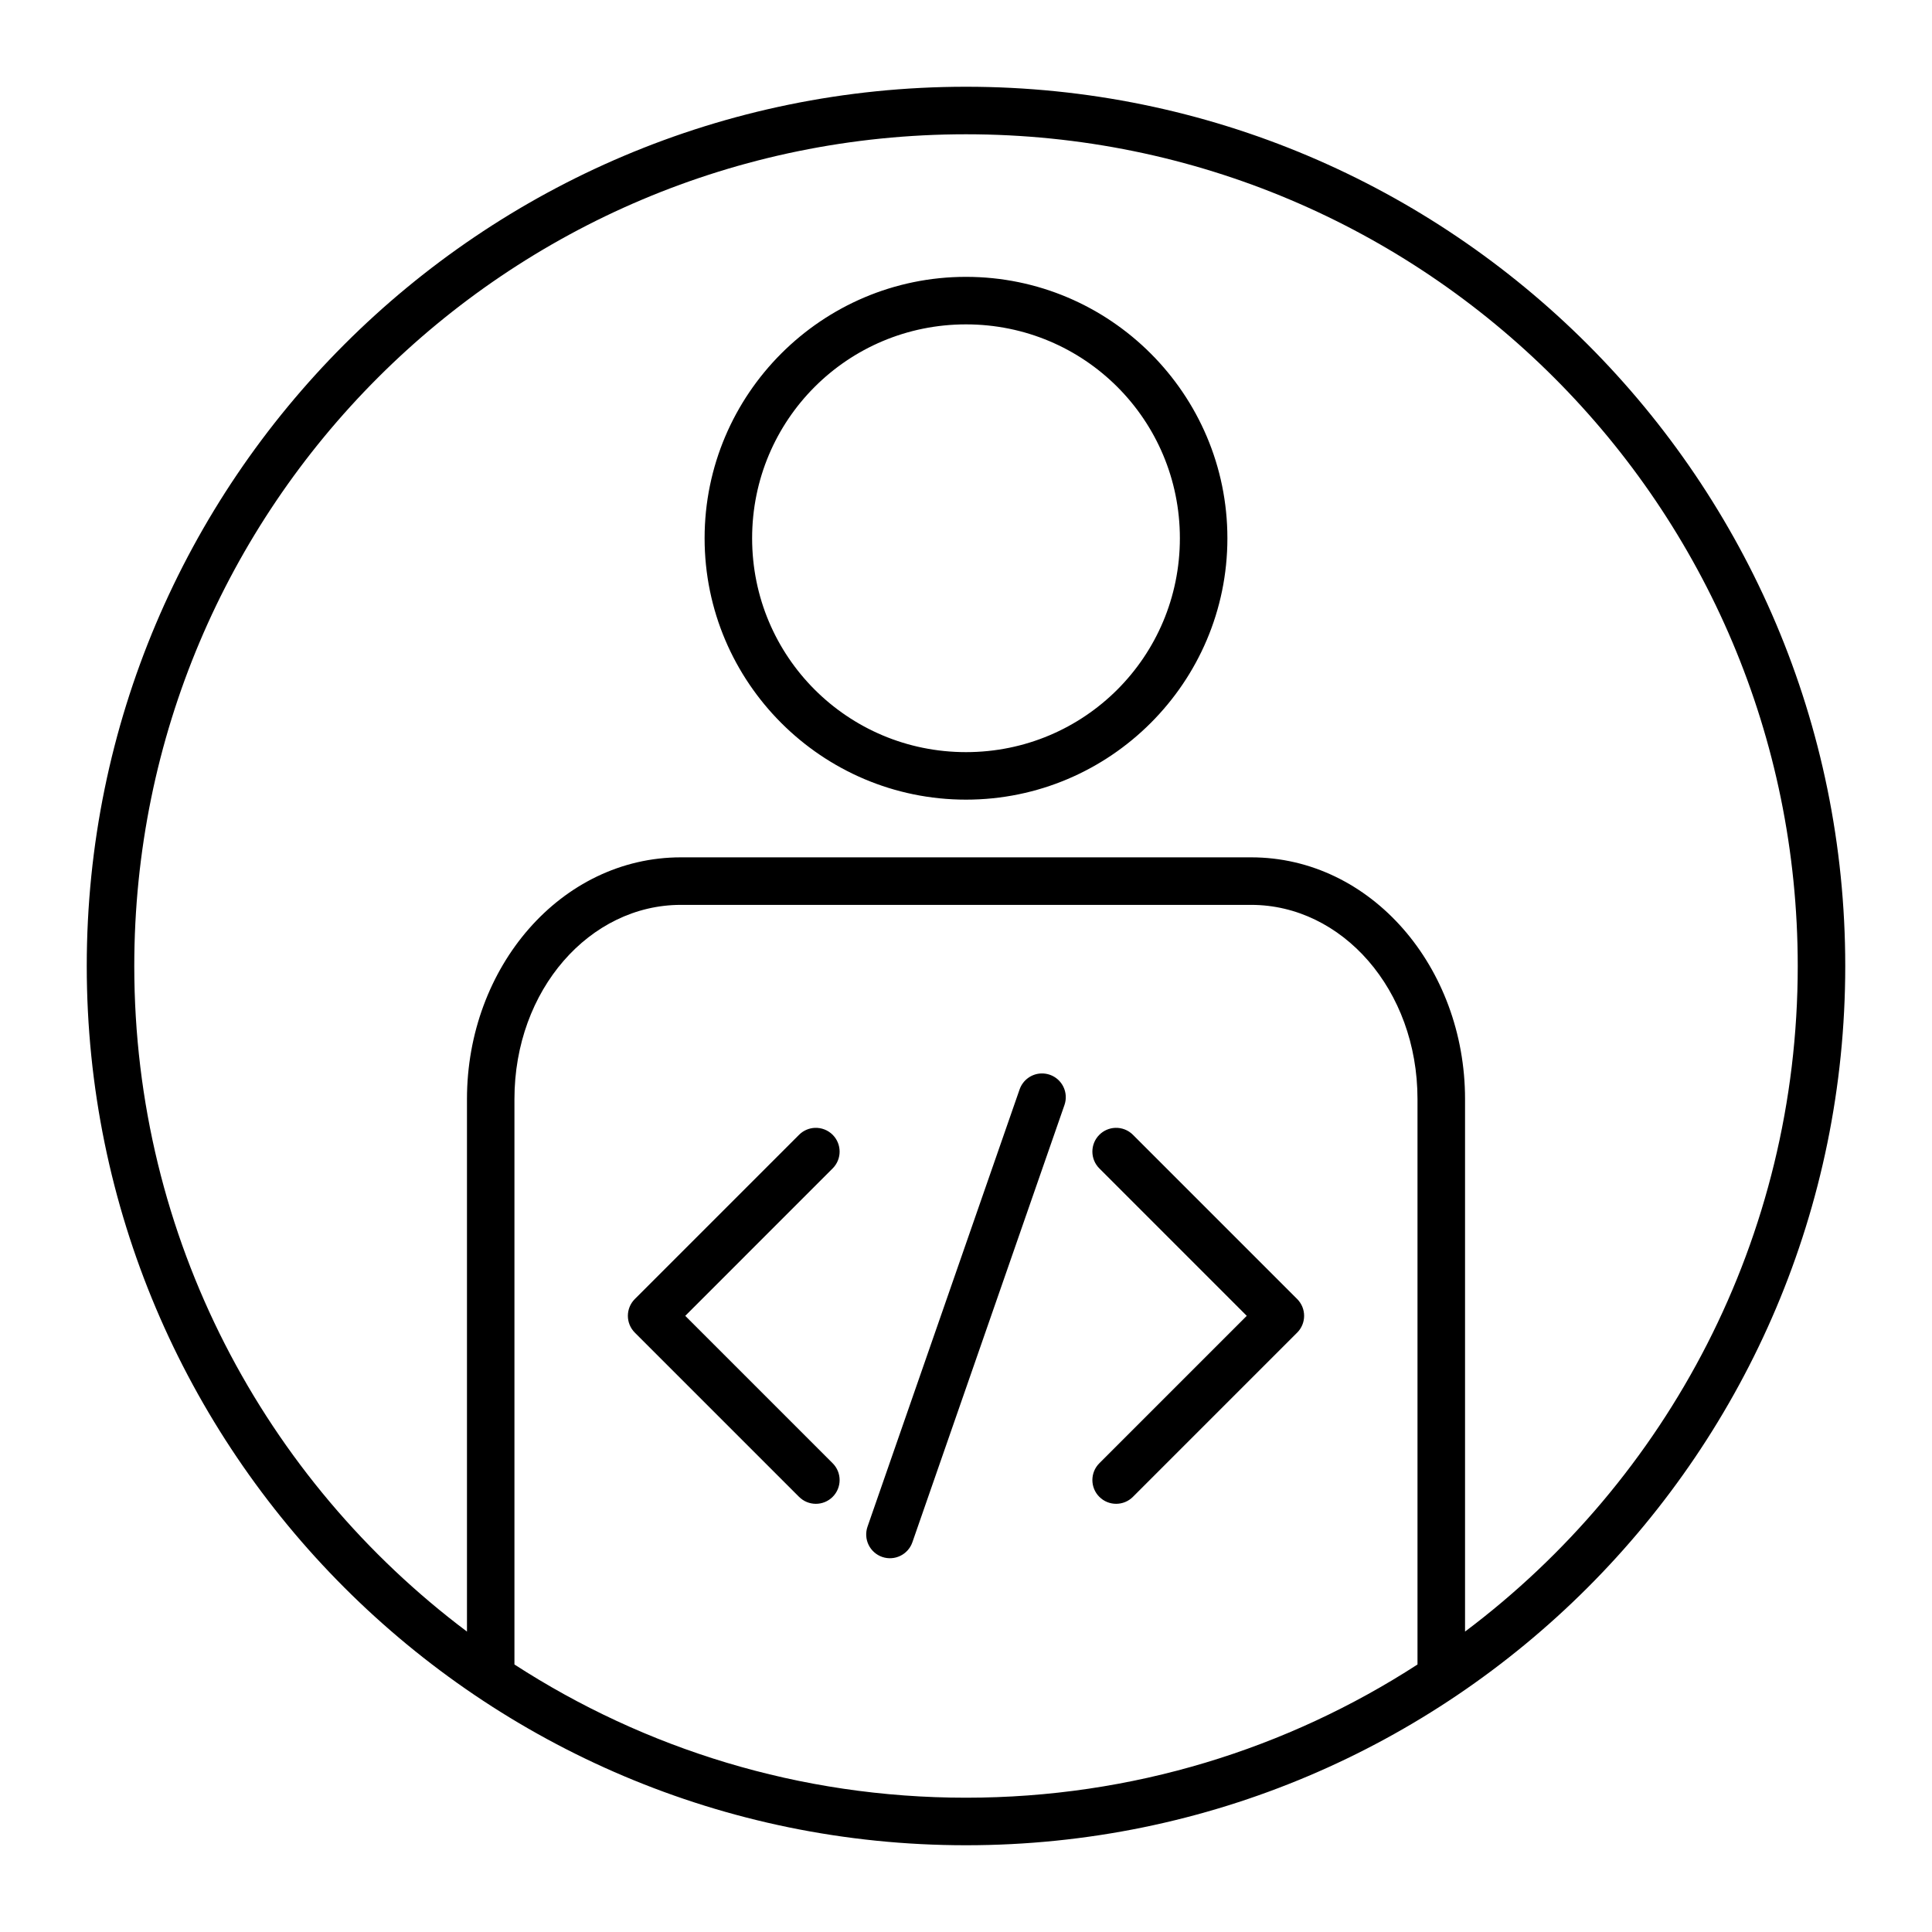
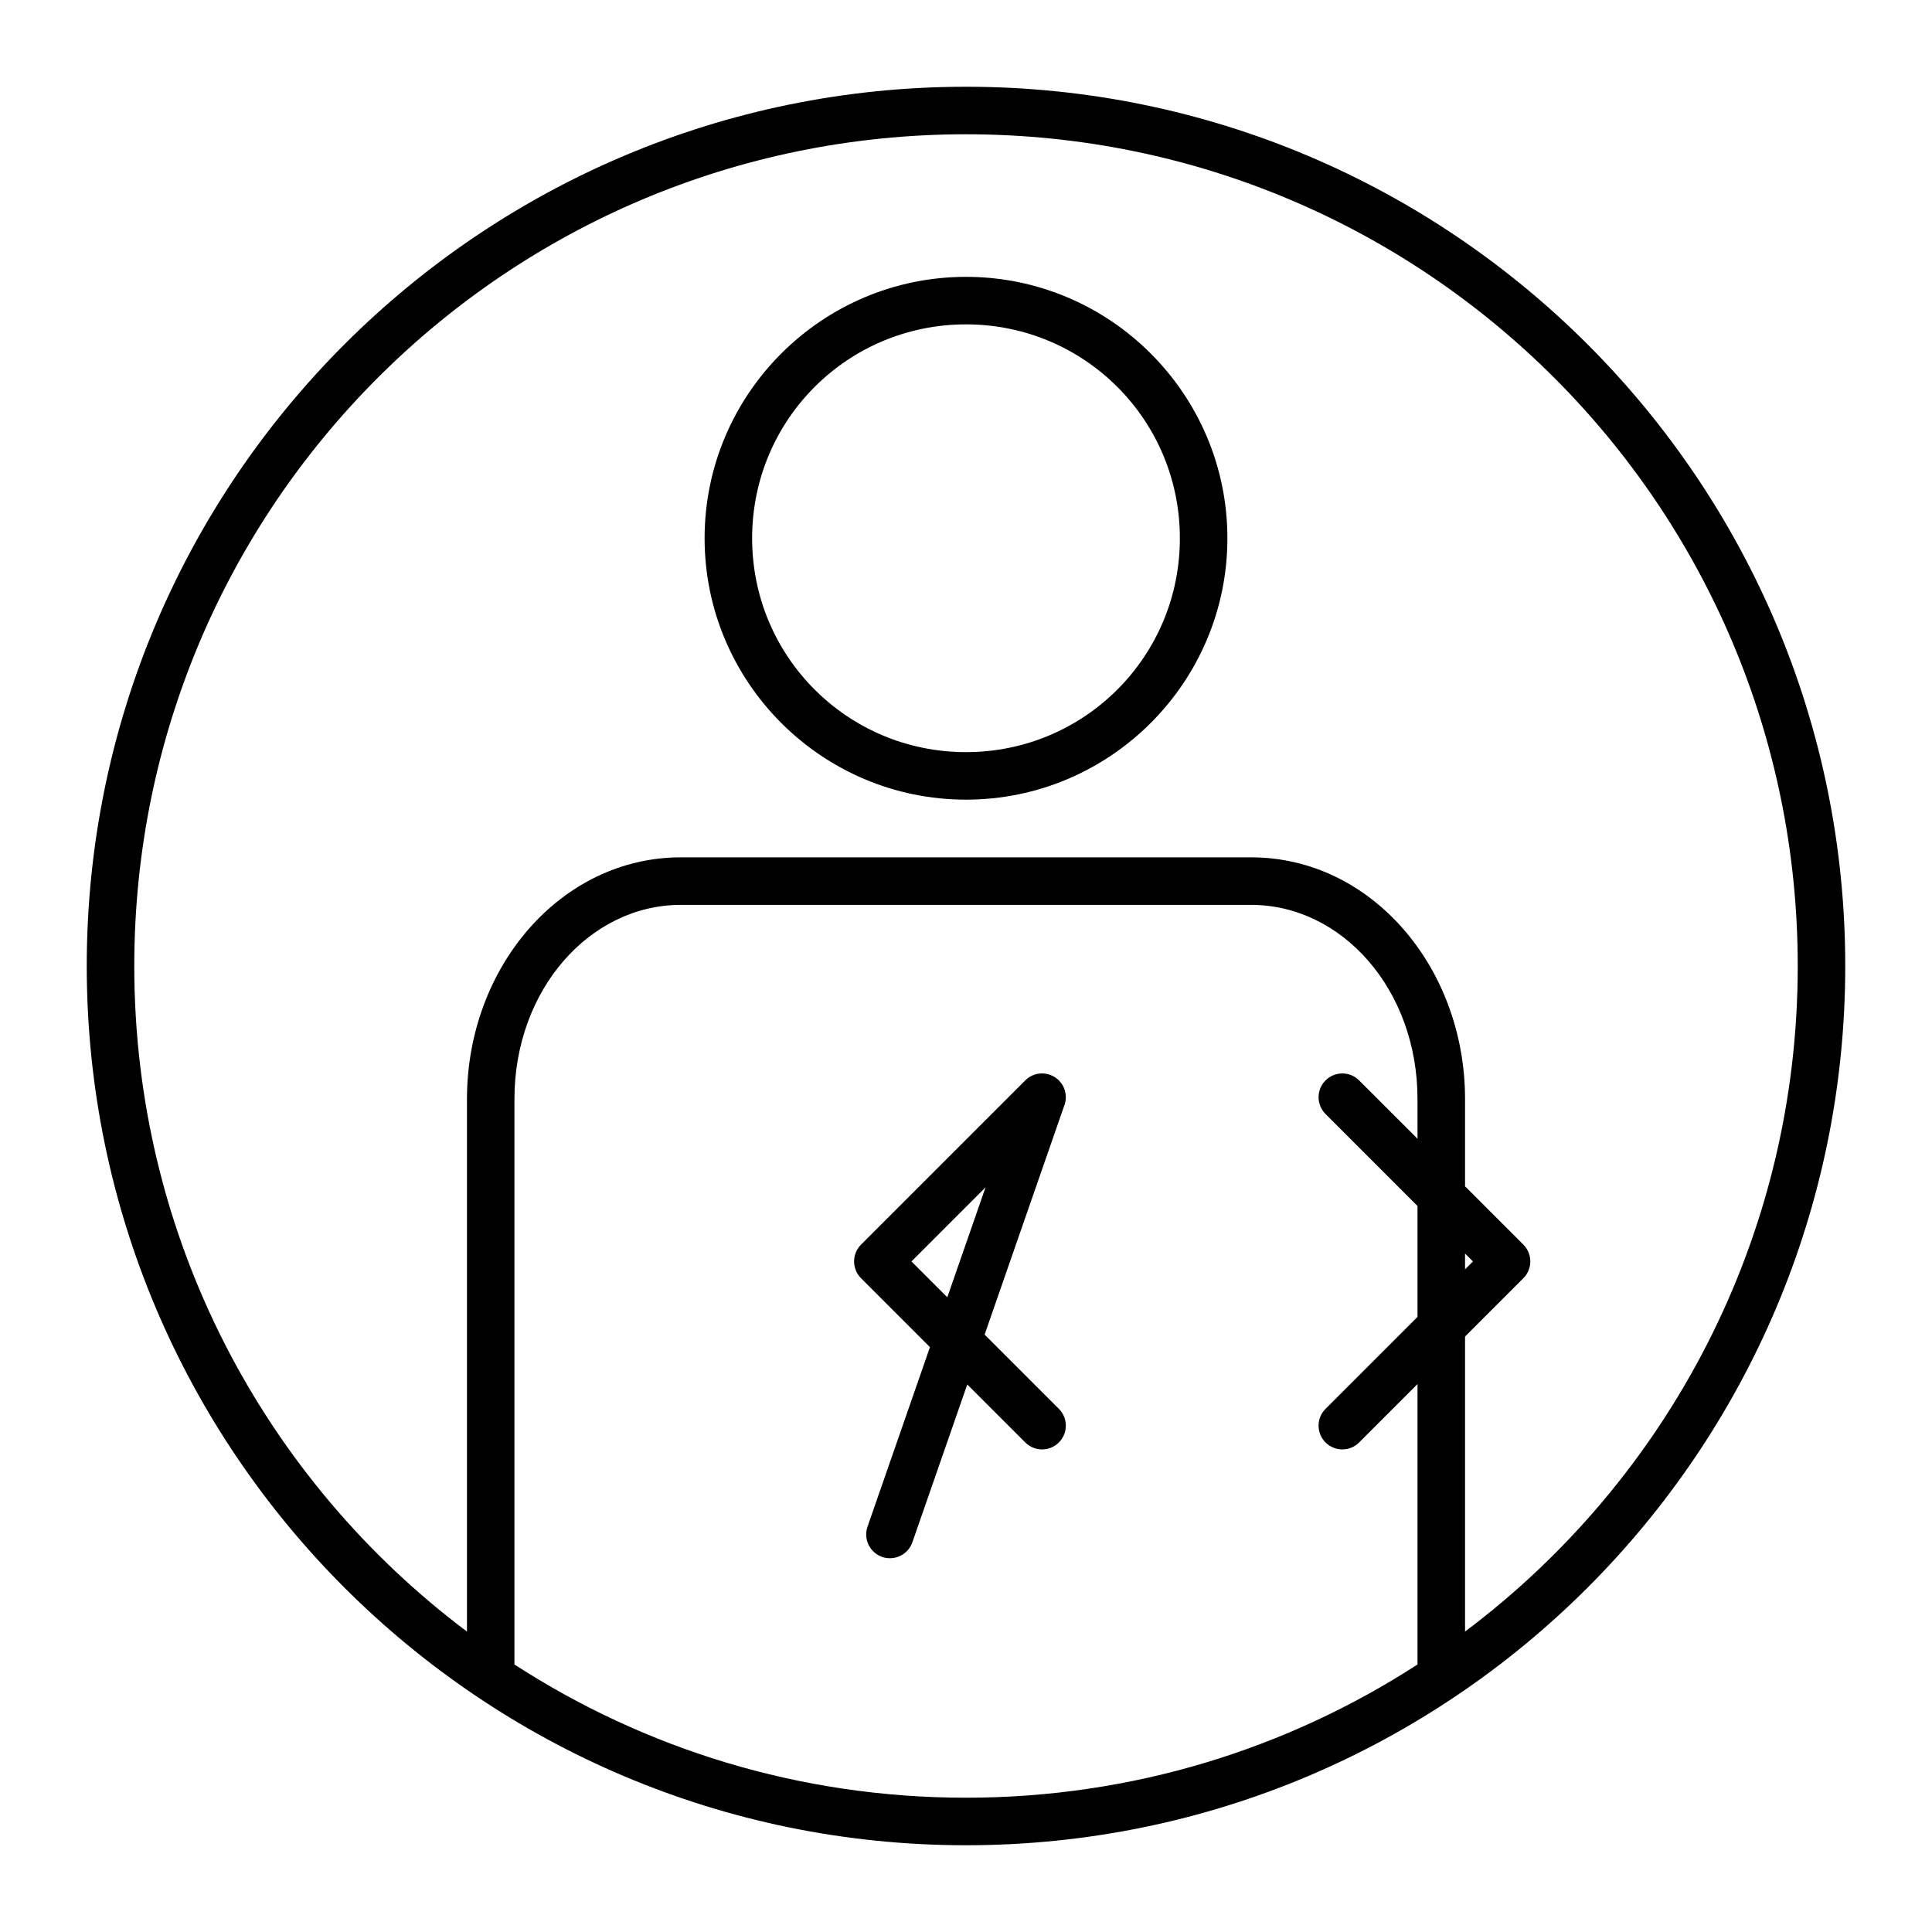
<svg xmlns="http://www.w3.org/2000/svg" fill="#000000" width="800px" height="800px" version="1.1" viewBox="144 144 512 512">
-   <path d="m400 166.99c-128.61 0-233.01 104.4-233.01 233.01s104.4 233.01 233.01 233.01 233.01-104.4 233.01-233.01-104.4-233.01-233.01-233.01zm0 12.594c121.81 0 220.42 98.609 220.42 220.42 0 72.168-34.617 136.18-88.168 176.38v-141.12c0-34.945-24.895-64.059-56.68-64.059h-151.14c-31.785 0-56.68 29.113-56.68 64.059v141.12c-53.547-40.199-88.168-104.21-88.168-176.38 0-121.81 98.609-220.42 220.42-220.42zm0 37.785c-38.184 0-69.273 31.09-69.273 69.273s31.09 69.273 69.273 69.273 69.273-31.09 69.273-69.273-31.09-69.273-69.273-69.273zm0 12.594c31.379 0 56.68 25.301 56.68 56.68s-25.301 56.68-56.68 56.68-56.68-25.301-56.68-56.68 25.301-56.68 56.68-56.68zm-75.57 153.84h151.14c24.035 0 44.082 22.414 44.082 51.465v149.84c-34.457 22.309-75.516 35.305-119.66 35.305-44.137 0-85.195-12.996-119.66-35.305v-149.84c0-29.051 20.047-51.465 44.082-51.465zm95.469 44.672-0.004 0.004c-2.582 0.105-4.836 1.781-5.688 4.219l-40.305 115.88v0.004c-0.551 1.578-0.449 3.309 0.277 4.812 0.727 1.504 2.023 2.656 3.602 3.207 3.281 1.137 6.863-0.598 8.008-3.879l40.305-115.88c0.551-1.578 0.449-3.309-0.277-4.812-0.727-1.504-2.019-2.66-3.598-3.207-0.746-0.258-1.535-0.375-2.324-0.344zm-59.945 14.414-0.004 0.004c-1.578 0.066-3.074 0.723-4.191 1.84l-43.523 43.523c-2.457 2.461-2.457 6.445 0 8.906l43.523 43.523v-0.004c2.461 2.461 6.445 2.461 8.906 0 2.457-2.457 2.457-6.445 0-8.902l-39.066-39.066 39.066-39.074c2.457-2.461 2.457-6.445 0-8.906-1.246-1.246-2.957-1.91-4.715-1.84zm79.578 0-0.004 0.004c-1.582 0.066-3.078 0.723-4.191 1.84-2.461 2.461-2.461 6.445 0 8.906l39.066 39.074-39.066 39.066c-2.461 2.457-2.461 6.445 0 8.902 2.457 2.461 6.445 2.461 8.902 0l43.523-43.523v0.004c2.457-2.461 2.457-6.445 0-8.906l-43.523-43.523c-1.242-1.246-2.953-1.91-4.711-1.84z" />
+   <path d="m400 166.99c-128.61 0-233.01 104.4-233.01 233.01s104.4 233.01 233.01 233.01 233.01-104.4 233.01-233.01-104.4-233.01-233.01-233.01zm0 12.594c121.81 0 220.42 98.609 220.42 220.42 0 72.168-34.617 136.18-88.168 176.38v-141.12c0-34.945-24.895-64.059-56.68-64.059h-151.14c-31.785 0-56.68 29.113-56.68 64.059v141.12c-53.547-40.199-88.168-104.21-88.168-176.38 0-121.81 98.609-220.42 220.42-220.42zm0 37.785c-38.184 0-69.273 31.09-69.273 69.273s31.09 69.273 69.273 69.273 69.273-31.09 69.273-69.273-31.09-69.273-69.273-69.273zm0 12.594c31.379 0 56.68 25.301 56.68 56.68s-25.301 56.68-56.68 56.68-56.68-25.301-56.68-56.68 25.301-56.68 56.68-56.68zm-75.57 153.84h151.14c24.035 0 44.082 22.414 44.082 51.465v149.84c-34.457 22.309-75.516 35.305-119.66 35.305-44.137 0-85.195-12.996-119.66-35.305v-149.84c0-29.051 20.047-51.465 44.082-51.465zm95.469 44.672-0.004 0.004c-2.582 0.105-4.836 1.781-5.688 4.219l-40.305 115.88v0.004c-0.551 1.578-0.449 3.309 0.277 4.812 0.727 1.504 2.023 2.656 3.602 3.207 3.281 1.137 6.863-0.598 8.008-3.879l40.305-115.88c0.551-1.578 0.449-3.309-0.277-4.812-0.727-1.504-2.019-2.66-3.598-3.207-0.746-0.258-1.535-0.375-2.324-0.344zc-1.578 0.066-3.074 0.723-4.191 1.84l-43.523 43.523c-2.457 2.461-2.457 6.445 0 8.906l43.523 43.523v-0.004c2.461 2.461 6.445 2.461 8.906 0 2.457-2.457 2.457-6.445 0-8.902l-39.066-39.066 39.066-39.074c2.457-2.461 2.457-6.445 0-8.906-1.246-1.246-2.957-1.91-4.715-1.84zm79.578 0-0.004 0.004c-1.582 0.066-3.078 0.723-4.191 1.84-2.461 2.461-2.461 6.445 0 8.906l39.066 39.074-39.066 39.066c-2.461 2.457-2.461 6.445 0 8.902 2.457 2.461 6.445 2.461 8.902 0l43.523-43.523v0.004c2.457-2.461 2.457-6.445 0-8.906l-43.523-43.523c-1.242-1.246-2.953-1.91-4.711-1.84z" />
</svg>